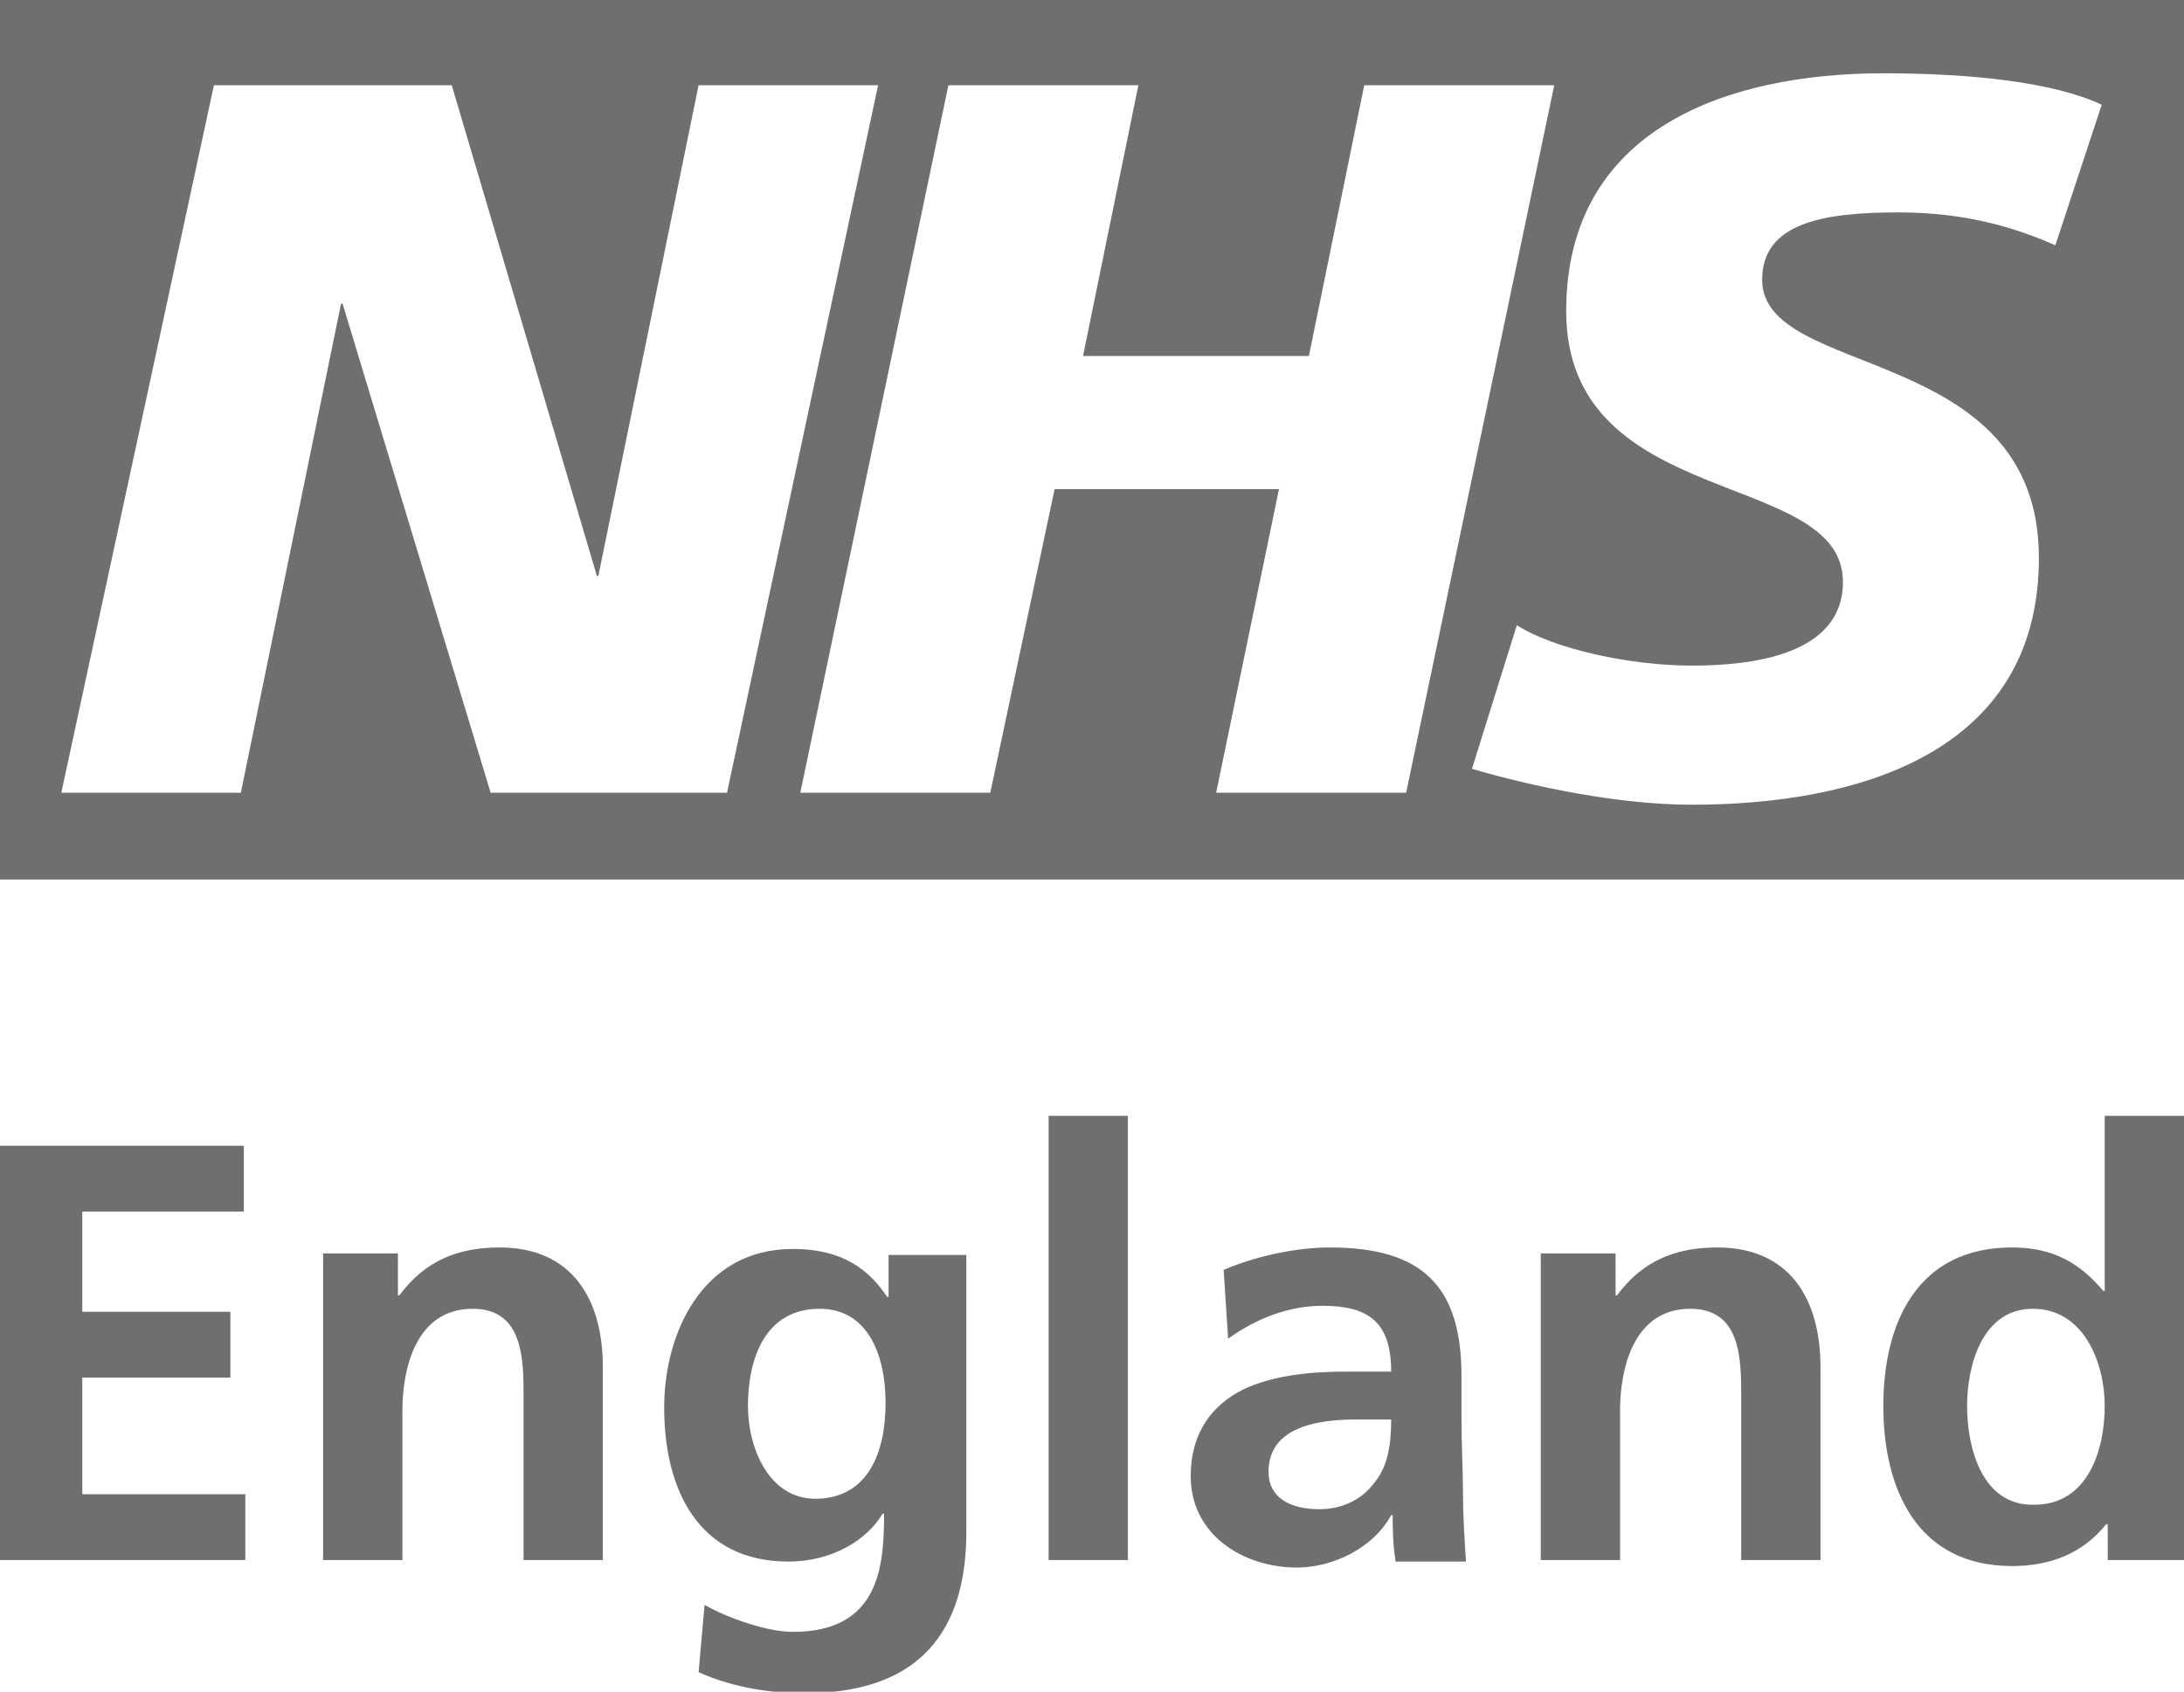
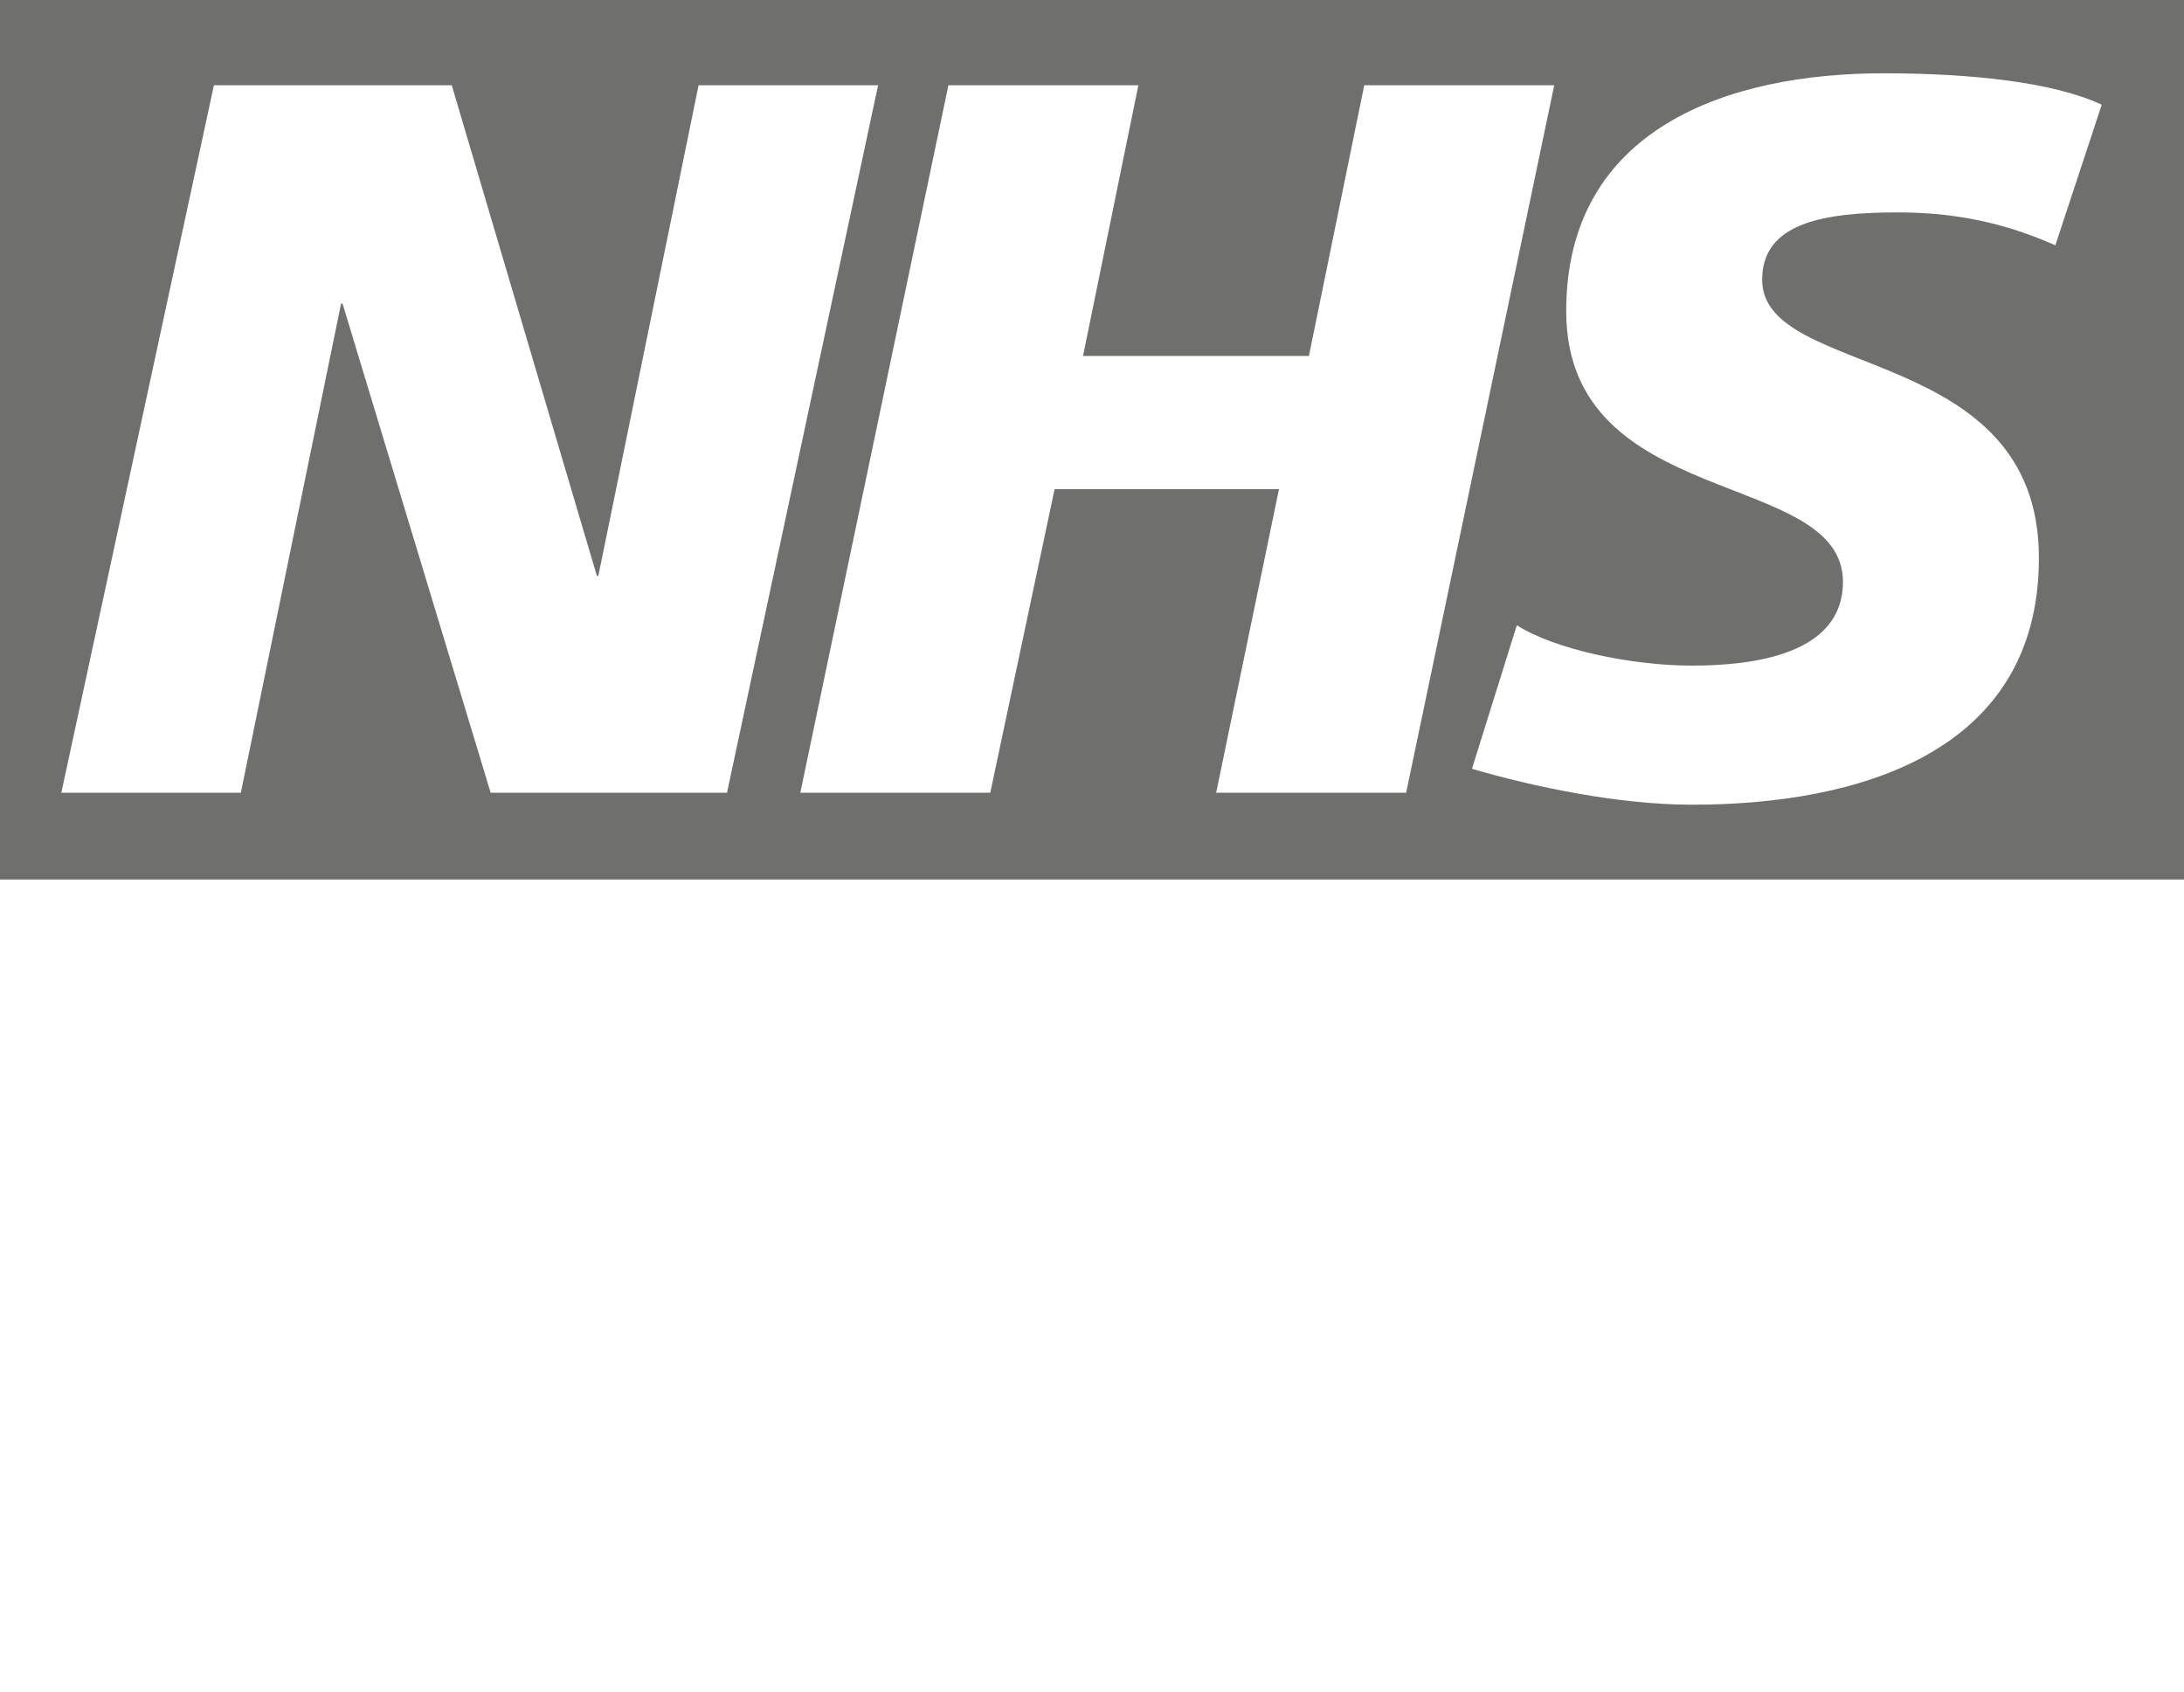
<svg xmlns="http://www.w3.org/2000/svg" version="1.1" id="Layer_1" x="0px" y="0px" viewBox="0 0 146 113.1" style="enable-background:new 0 0 146 113.1;" xml:space="preserve">
  <style type="text/css"> .st0{fill:#6F6F6E;} </style>
-   <path class="st0" d="M140.8,104.3h5.2V74.6h-5.3v11.7h-0.1c-1.6-1.9-3.4-2.9-6.1-2.9c-6.3,0-8.6,5-8.6,10.6c0,5.6,2.3,10.7,8.6,10.7 c2.5,0,4.7-0.8,6.3-2.8h0.1V104.3z M131.5,94c0-2.7,1-6.5,4.4-6.5c3.4,0,4.8,3.6,4.8,6.5c0,2.9-1.1,6.6-4.7,6.6 C132.5,100.7,131.5,96.8,131.5,94 M103,104.3h5.3v-10c0-2.6,0.8-6.8,4.7-6.8c3.4,0,3.4,3.4,3.4,5.9v10.9h5.3V91.4c0-4.6-2.1-8-6.9-8 c-2.8,0-5,0.9-6.7,3.2h-0.1v-2.8h-5V104.3z M84.8,98.4c0-3.1,3.5-3.5,5.9-3.5H93c0,1.6-0.2,3.1-1.1,4.2c-0.8,1.1-2.1,1.8-3.7,1.8 C86.2,100.9,84.8,100.1,84.8,98.4 M82.1,89.5c1.8-1.3,4-2.2,6.3-2.2c3.1,0,4.6,1.1,4.6,4.4H90c-2.2,0-4.8,0.2-6.9,1.2 c-2,1-3.5,2.8-3.5,5.8c0,3.9,3.5,6.1,7.1,6.1c2.4,0,5.1-1.3,6.3-3.5h0.1c0,0.6,0,2,0.2,3.1h4.7c-0.1-1.6-0.2-3-0.2-4.6 c0-1.5-0.1-3.1-0.1-5.1V92c0-6-2.6-8.6-8.8-8.6c-2.3,0-5,0.6-7.1,1.5L82.1,89.5z M70.1,104.3h5.3V74.6h-5.3V104.3z M59.4,83.9v2.8 h-0.1c-1.5-2.3-3.6-3.2-6.3-3.2c-6.1,0-8.6,5.7-8.6,10.6c0,5.5,2.3,10.3,8.3,10.3c3,0,5.3-1.5,6.3-3.2h0.1c0,3.5-0.3,7.9-6.1,7.9 c-1.7,0-4.3-0.9-5.9-1.8l-0.4,4.5c2.5,1.1,5,1.4,7.1,1.4c8.6,0,10.8-5.2,10.8-10.8V83.9H59.4z M54.5,100.2c-3.1,0-4.5-3.4-4.5-6.2 c0-3.1,1.1-6.5,4.8-6.5c3.1,0,4.4,2.9,4.4,6.3C59.2,97.3,57.9,100.2,54.5,100.2 M21.6,104.3h5.3v-10c0-2.6,0.8-6.8,4.7-6.8 c3.4,0,3.4,3.4,3.4,5.9v10.9h5.3V91.4c0-4.6-2.1-8-6.9-8c-2.8,0-5,0.9-6.7,3.2h-0.1v-2.8h-5V104.3z M0,104.3h16.4v-4.4H5.5v-7.8h9.9 v-4.4H5.5V81h10.8v-4.4H0V104.3z" />
  <path class="st0" d="M140.5,7l-3.1,9.4c-2.5-1.1-5.8-2.2-10.5-2.2c-5,0-9.1,0.7-9.1,4.5c0,6.7,18.5,4.2,18.5,18.6 c0,13.1-12.2,16.5-23.2,16.5c-4.9,0-10.6-1.2-14.7-2.4l3-9.6c2.5,1.6,7.6,2.7,11.7,2.7c4,0,10.1-0.7,10.1-5.6 c0-7.6-18.5-4.7-18.5-18.1c0-12.2,10.8-15.9,21.2-15.9C131.8,4.9,137.3,5.5,140.5,7 M103.9,5.7L94,53H81.3l4.2-20.3H70.5L66.2,53 H53.5l9.9-47.3h12.7l-3.7,18.1h15.1l3.7-18.1H103.9z M58.7,5.7L48.6,53H32.8l-9.9-32.7h-0.1L16.1,53h-12L14.3,5.7h15.9l9.7,32.8H40 l6.7-32.8H58.7z M146,0H0v58.8h146V0z" />
</svg>